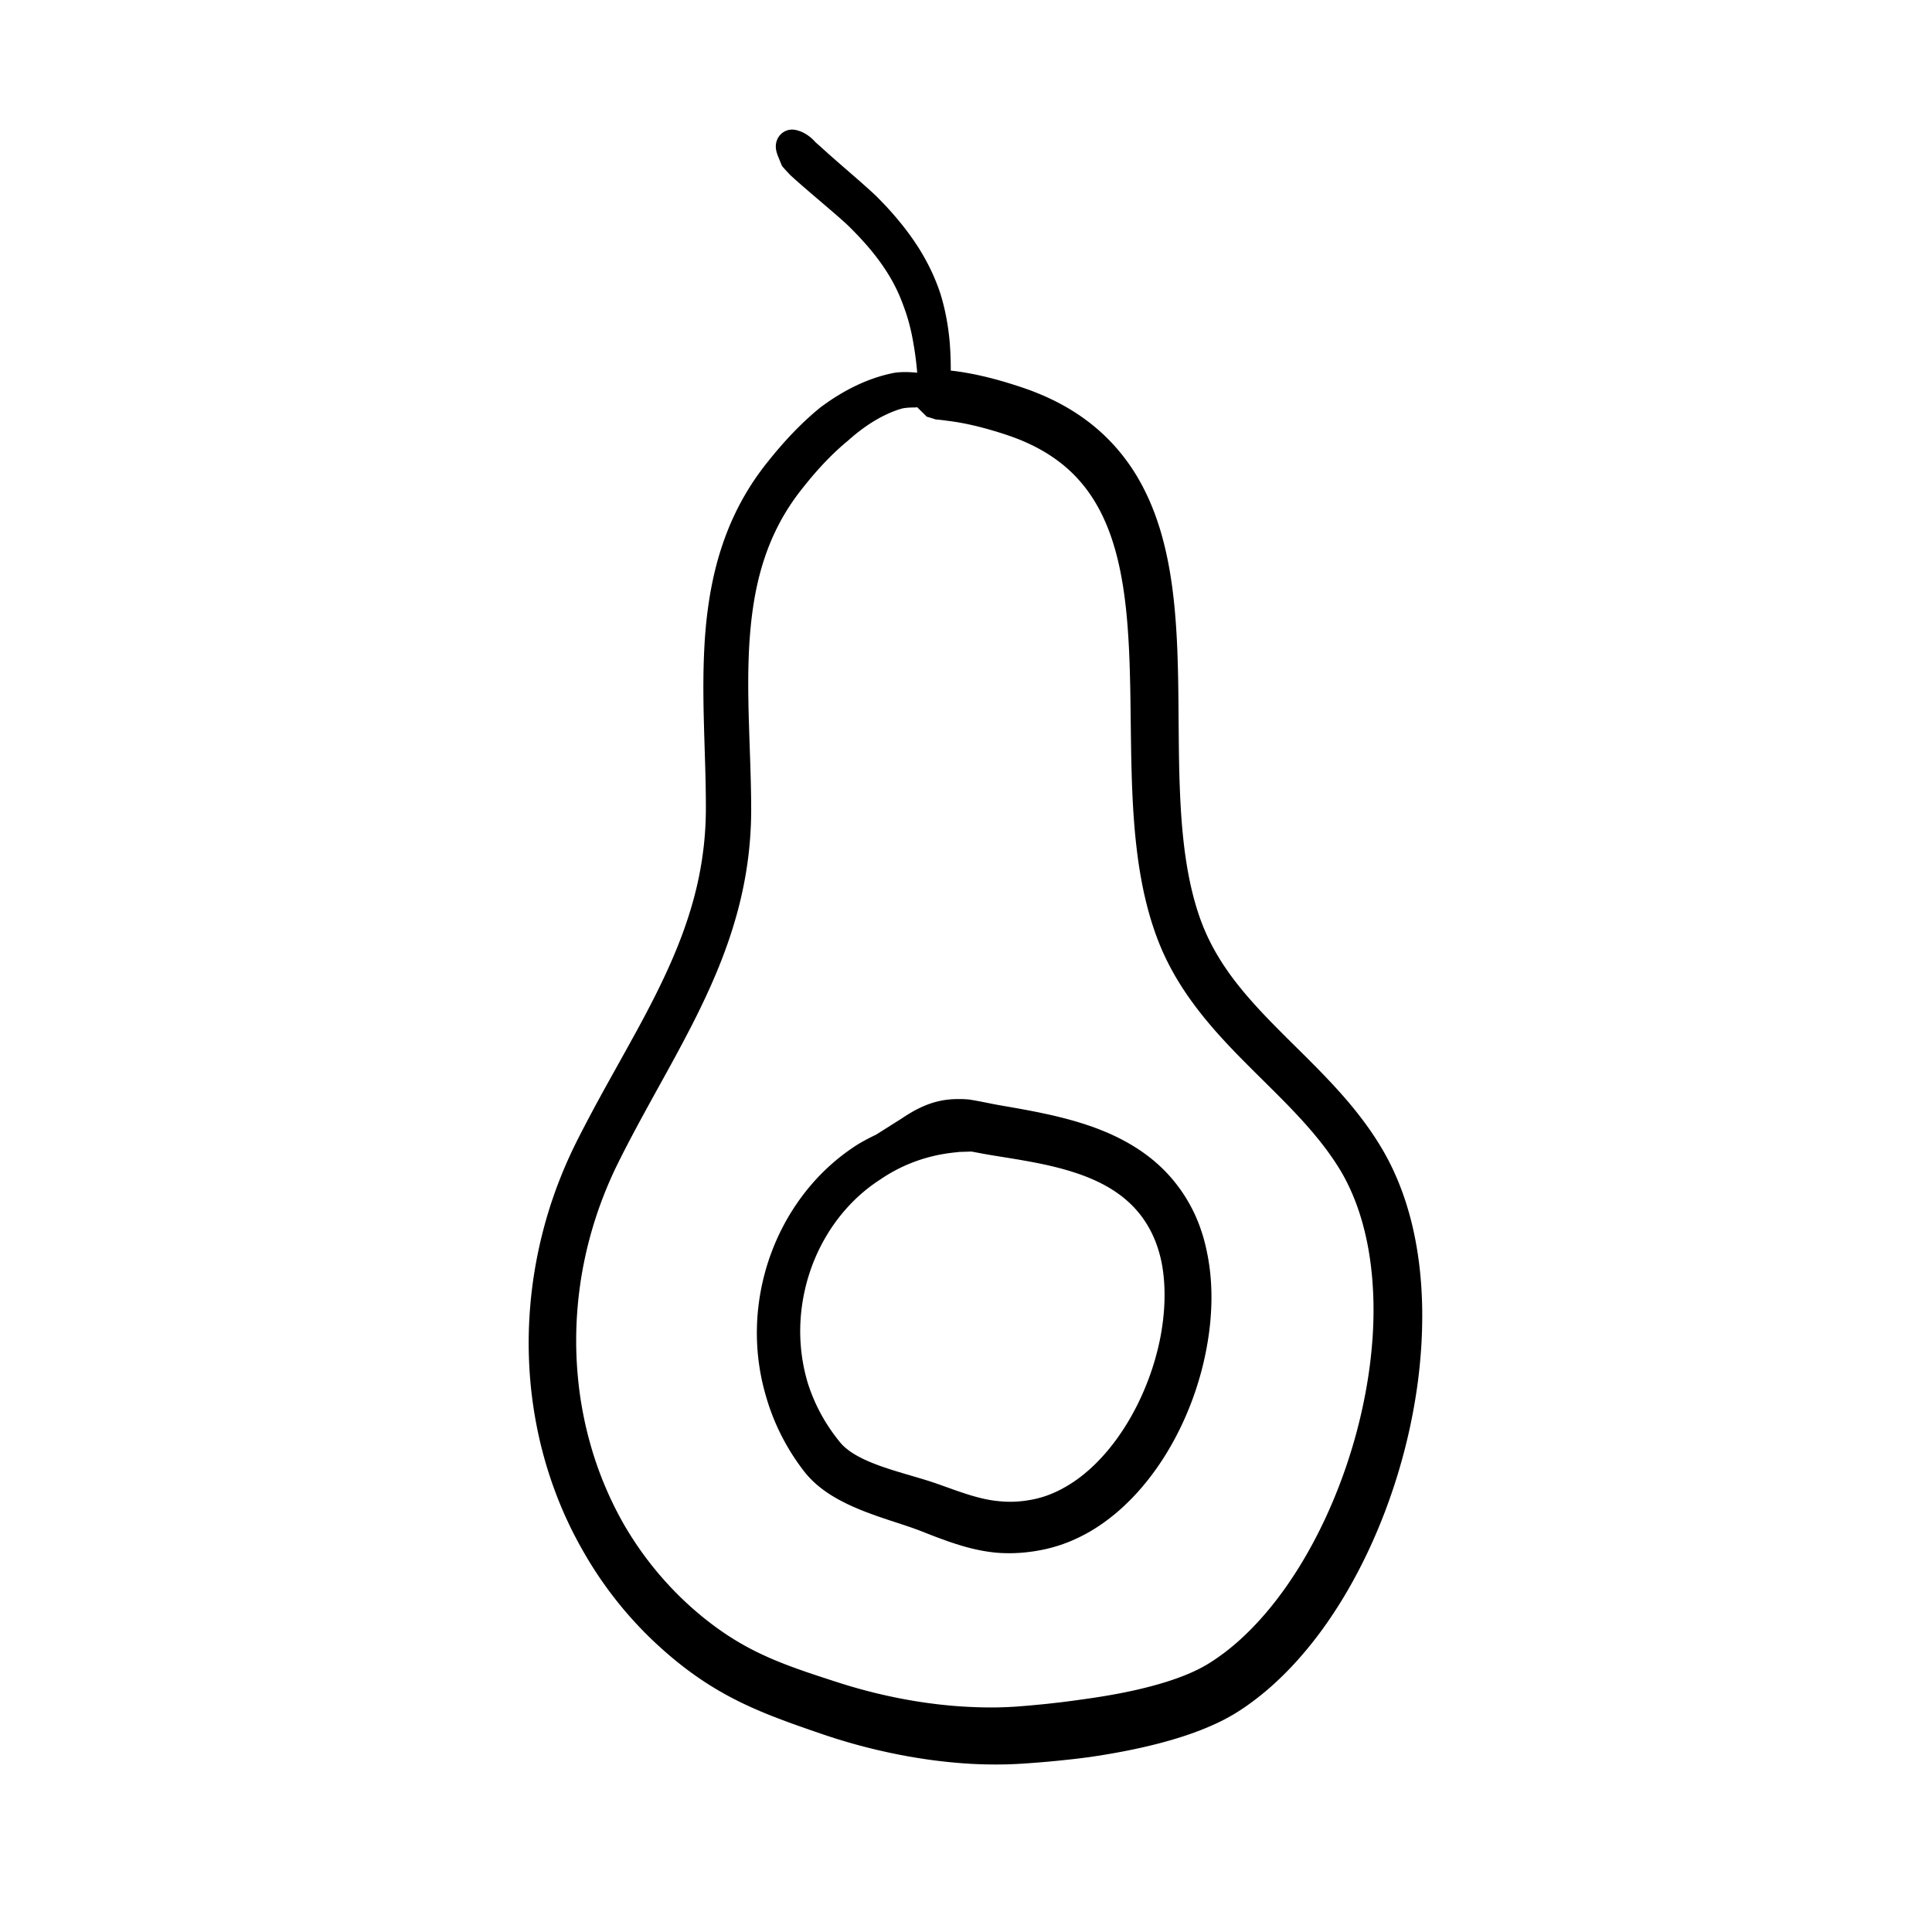
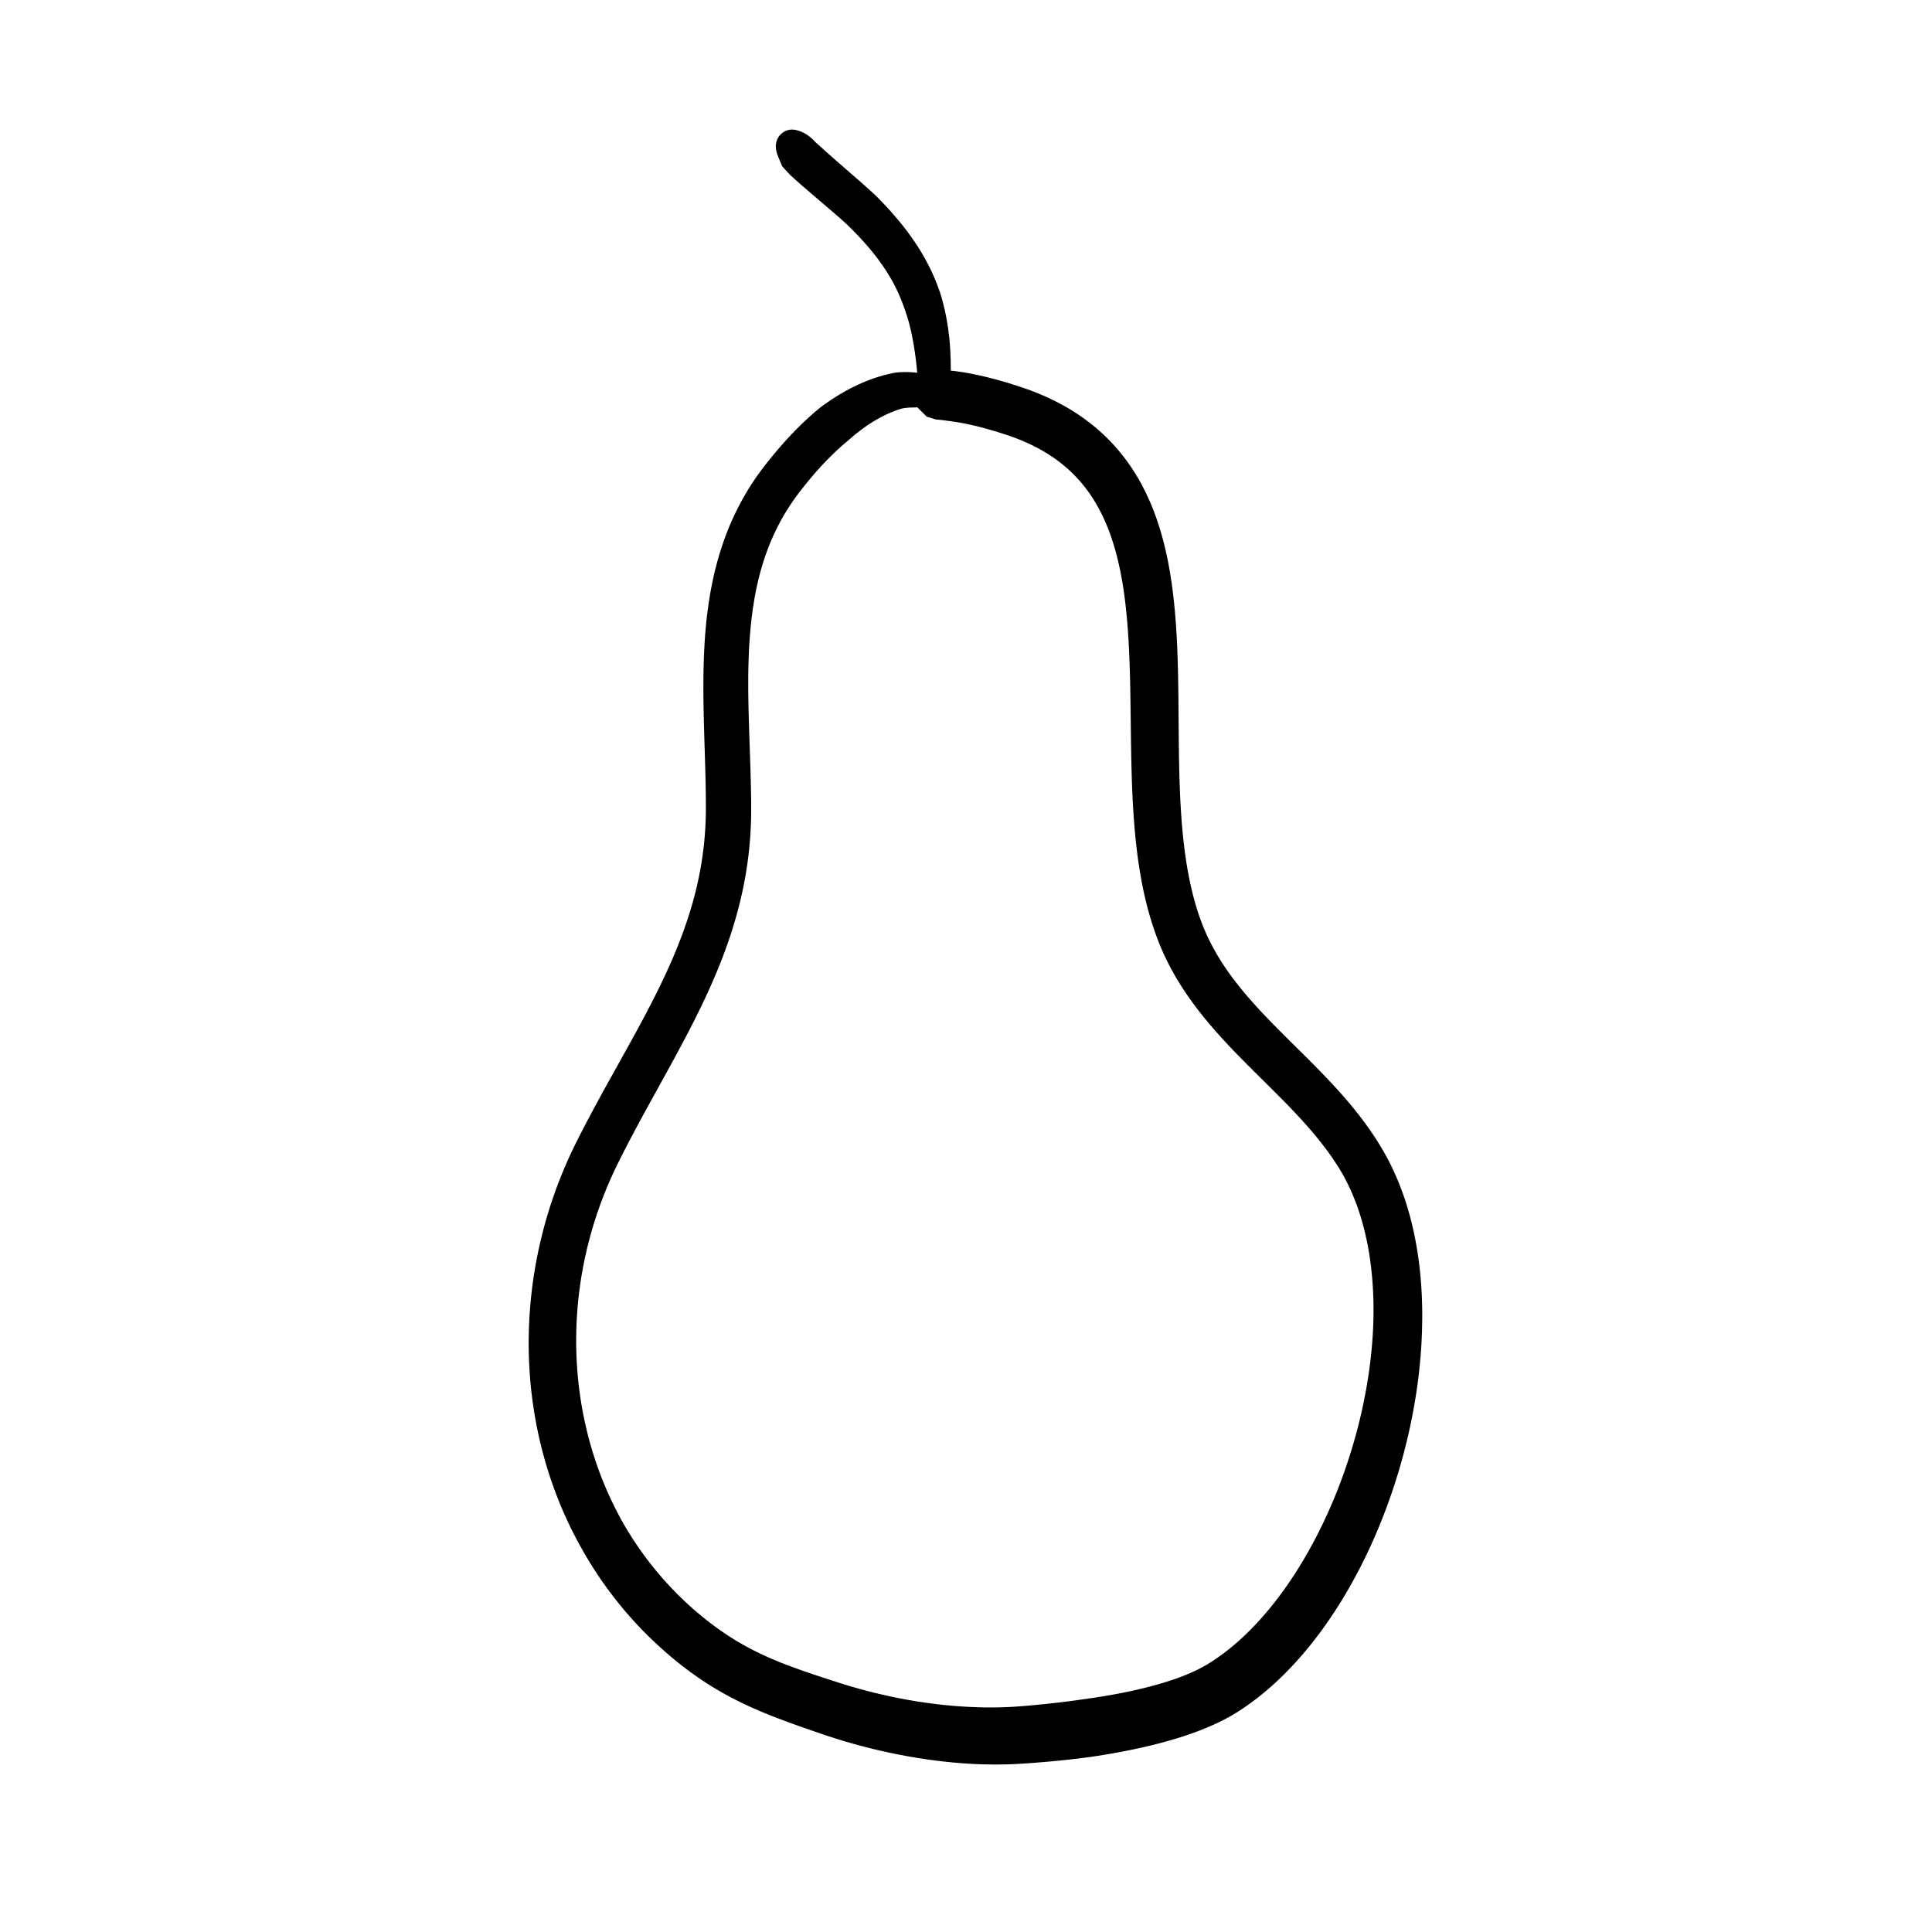
<svg xmlns="http://www.w3.org/2000/svg" fill="#000000" width="800px" height="800px" version="1.1" viewBox="144 144 512 512">
  <g fill-rule="evenodd">
-     <path d="m398.62 435.27-0.809-0.008-0.414 0.004-0.41 0.016-0.414 0.016-0.418 0.023-0.426 0.035-0.422 0.039-0.43 0.051-0.859 0.125-0.43 0.082-0.438 0.086-0.434 0.094-0.434 0.105-0.438 0.117-0.438 0.125-0.438 0.133-0.434 0.148-0.434 0.152-0.441 0.164-0.434 0.176-0.434 0.18-0.438 0.195-0.438 0.199-0.875 0.43-0.441 0.234-0.438 0.238-0.441 0.25-0.441 0.258-0.449 0.266-0.449 0.281-0.453 0.289-0.453 0.297-0.438 0.293-6.898 4.356-0.449 0.207-0.445 0.219-0.891 0.445-0.879 0.465-0.434 0.234-0.434 0.242-0.426 0.246-0.43 0.246-0.289 0.168-0.133 0.086-0.418 0.262-0.41 0.27-0.414 0.273-0.812 0.559-0.398 0.281-0.402 0.285-0.785 0.586-0.391 0.297-0.773 0.602-0.379 0.305-0.379 0.312-0.75 0.629-0.734 0.645-0.359 0.324-0.363 0.328-0.355 0.332-0.355 0.336-0.352 0.34-0.348 0.336-0.344 0.344-0.68 0.695-0.336 0.352-0.336 0.359-0.328 0.355-0.648 0.723-0.316 0.367-0.32 0.371-0.621 0.738-0.309 0.375-0.602 0.762-0.594 0.77-0.578 0.781-0.562 0.789-0.277 0.398-0.273 0.398-0.273 0.402-0.27 0.402-0.262 0.41-0.258 0.41-0.262 0.41-0.254 0.41-0.5 0.836-0.246 0.422-0.477 0.844-0.234 0.426-0.227 0.426-0.23 0.43-0.223 0.434-0.219 0.434-0.219 0.43-0.211 0.441-0.211 0.438-0.207 0.438-0.203 0.445-0.398 0.891-0.188 0.445-0.191 0.449-0.184 0.449-0.18 0.453-0.145 0.359-0.035 0.098-0.344 0.906-0.172 0.461-0.16 0.457-0.164 0.465-0.152 0.457-0.305 0.93-0.145 0.465-0.281 0.938-0.133 0.473-0.129 0.473-0.25 0.945-0.121 0.473-0.117 0.477-0.109 0.477-0.215 0.953-0.102 0.484-0.098 0.48-0.09 0.484-0.176 0.961-0.16 0.973-0.074 0.488-0.066 0.484-0.066 0.488-0.066 0.492-0.055 0.484-0.055 0.492-0.051 0.492-0.047 0.492-0.043 0.488-0.074 0.988-0.055 0.992-0.023 0.492-0.016 0.496-0.016 0.492-0.008 0.496-0.012 0.996 0.012 0.992 0.008 0.5 0.039 0.996 0.02 0.504 0.059 0.996 0.035 0.496 0.082 1 0.105 0.996 0.055 0.5 0.059 0.5 0.07 0.496 0.07 0.5 0.074 0.5 0.078 0.496 0.078 0.5 0.086 0.496 0.094 0.5 0.195 0.992 0.105 0.5 0.223 0.992 0.242 0.992 0.129 0.492 0.129 0.496 0.133 0.492 0.145 0.492 0.059 0.219 0.082 0.273 0.145 0.496 0.148 0.492 0.152 0.488 0.32 0.984 0.344 0.98 0.176 0.488 0.18 0.484 0.184 0.488 0.391 0.973 0.199 0.488 0.203 0.48 0.207 0.48 0.219 0.484 0.215 0.477 0.223 0.48 0.465 0.957 0.238 0.473 0.242 0.477 0.25 0.473 0.25 0.469 0.258 0.473 0.258 0.469 0.27 0.465 0.273 0.469 0.273 0.465 0.281 0.461 0.289 0.461 0.289 0.465 0.297 0.457 0.301 0.453 0.305 0.453 0.309 0.457 0.316 0.453 0.648 0.898 0.328 0.445 0.336 0.445 0.359 0.461 0.379 0.48 0.41 0.48 0.426 0.469 0.43 0.453 0.441 0.445 0.453 0.426 0.457 0.418 0.465 0.402 0.477 0.395 0.473 0.375 0.488 0.371 0.488 0.355 0.496 0.348 0.5 0.34 0.504 0.324 0.508 0.32 0.516 0.309 0.512 0.297 0.52 0.293 0.523 0.285 0.523 0.273 0.527 0.27 0.527 0.266 0.527 0.254 0.531 0.25 0.531 0.242 0.531 0.234 0.535 0.234 0.535 0.227 0.043 0.016 0.488 0.207 0.539 0.211 0.531 0.215 0.531 0.207 0.543 0.203 1.047 0.391 1.055 0.379 1.047 0.363 1.031 0.352 1.027 0.344 1.977 0.652 1.91 0.625 1.797 0.602 0.844 0.293 0.816 0.293 0.781 0.285 0.359 0.141 0.371 0.145 1.836 0.723 0.797 0.309 1.027 0.395 0.918 0.344 0.91 0.332 0.906 0.328 0.914 0.328 0.918 0.309 0.922 0.301 0.93 0.293 0.918 0.277 0.484 0.133 0.469 0.137 0.953 0.25 0.484 0.121 0.48 0.113 0.484 0.113 0.488 0.105 0.488 0.102 0.496 0.098 0.492 0.094 0.508 0.086 0.496 0.082 0.512 0.078 0.508 0.066 0.516 0.066 0.512 0.062 0.383 0.035 0.141 0.016 1.051 0.074 0.527 0.027 0.535 0.016 0.539 0.016 0.535 0.004h0.547l0.543-0.004 0.551-0.02 0.551-0.023 0.555-0.027 0.562-0.035 0.562-0.047 0.566-0.051 0.566-0.066 0.574-0.07 0.578-0.074 0.578-0.082 0.586-0.094 0.586-0.102 0.594-0.109 0.59-0.117 0.426-0.086 0.422-0.094 0.844-0.203 0.414-0.109 0.418-0.109 0.414-0.117 0.414-0.121 0.41-0.125 0.816-0.258 0.812-0.277 0.402-0.148 0.398-0.148 0.398-0.152 0.797-0.32 0.391-0.168 0.777-0.344 0.391-0.176 0.383-0.18 0.383-0.184 0.387-0.191 0.391-0.199 0.742-0.387 0.742-0.41 0.652-0.371 0.09-0.051 0.727-0.441 0.723-0.449 0.711-0.469 0.703-0.477 0.699-0.492 0.688-0.5 0.68-0.512 0.672-0.531 0.664-0.531 0.656-0.551 0.648-0.555 0.637-0.57 0.633-0.582 0.621-0.594 0.617-0.598 0.609-0.609 0.598-0.617 0.59-0.629 0.586-0.637 0.57-0.648 0.566-0.652 0.559-0.664 0.551-0.672 0.543-0.676 0.535-0.691 0.523-0.695 0.52-0.699 0.508-0.707 0.504-0.719 0.496-0.723 0.484-0.727 0.477-0.738 0.469-0.746 0.461-0.746 0.449-0.754 0.445-0.766 0.438-0.766 0.426-0.773 0.422-0.773 0.406-0.785 0.402-0.785 0.395-0.793 0.387-0.797 0.375-0.801 0.371-0.809 0.359-0.809 0.352-0.816 0.344-0.816 0.332-0.82 0.324-0.824 0.32-0.828 0.305-0.832 0.301-0.832 0.289-0.84 0.281-0.84 0.273-0.84 0.262-0.844 0.254-0.848 0.246-0.852 0.238-0.852 0.227-0.852 0.215-0.852 0.211-0.855 0.383-1.711 0.18-0.859 0.172-0.863 0.16-0.855 0.148-0.863 0.145-0.855 0.133-0.863 0.125-0.859 0.117-0.859 0.102-0.863 0.098-0.855 0.082-0.855 0.07-0.859 0.062-0.855 0.051-0.859 0.043-0.852 0.031-0.855 0.023-0.852 0.012-0.852-0.016-1.695-0.023-0.844-0.035-0.84-0.047-0.844-0.055-0.832-0.07-0.836-0.078-0.828-0.094-0.828-0.105-0.824-0.117-0.82-0.129-0.82-0.137-0.812-0.152-0.812-0.062-0.27-0.102-0.535-0.172-0.801-0.184-0.801-0.195-0.793-0.211-0.793-0.223-0.785-0.238-0.777-0.254-0.773-0.262-0.77-0.277-0.766-0.293-0.754-0.309-0.75-0.32-0.746-0.328-0.723-0.18-0.379-0.18-0.367-0.246-0.492-0.254-0.484-0.262-0.488-0.262-0.477-0.27-0.473-0.273-0.465-0.277-0.461-0.281-0.457-0.289-0.449-0.289-0.445-0.602-0.871-0.305-0.426-0.312-0.422-0.176-0.23-0.137-0.18-0.316-0.414-0.324-0.406-0.324-0.398-0.332-0.395-0.332-0.391-0.34-0.383-0.34-0.375-0.344-0.371-0.352-0.371-0.352-0.363-0.355-0.352-0.363-0.352-0.359-0.348-0.363-0.34-0.371-0.332-0.371-0.328-0.375-0.324-0.379-0.32-0.379-0.316-0.383-0.305-0.391-0.305-0.387-0.297-0.391-0.293-0.395-0.293-0.395-0.281-0.398-0.277-0.398-0.273-0.402-0.27-0.406-0.266-0.816-0.516-0.41-0.254-0.414-0.242-0.41-0.242-0.832-0.473-0.422-0.227-0.418-0.227-0.418-0.219-0.426-0.219-0.426-0.211-0.422-0.211-0.441-0.211-0.844-0.395-0.863-0.387-0.863-0.363-0.867-0.359-0.656-0.258-0.211-0.082-0.875-0.332-0.875-0.32-0.879-0.305-0.879-0.297-0.879-0.281-0.879-0.273-0.879-0.266-0.883-0.25-0.879-0.246-0.887-0.234-0.879-0.227-0.879-0.219-0.875-0.215-0.871-0.203-0.875-0.199-1.742-0.375-0.863-0.18-0.859-0.176-0.867-0.172-1.691-0.324-1.684-0.312-0.492-0.086-1.176-0.211-3.231-0.559-0.855-0.152-1.594-0.301-0.773-0.156-2.25-0.449-0.738-0.137-0.742-0.137-0.742-0.129-0.758-0.121-0.234-0.031-0.512-0.043-0.41-0.027-0.785-0.035zm-0.75 14.059 0.148-0.047 3.434-0.109 0.699 0.129 2.332 0.438 0.863 0.156 1.84 0.312 4.379 0.707 0.473 0.078 1.621 0.266 2.414 0.422 0.805 0.148 0.801 0.152 0.793 0.152 0.797 0.156 1.582 0.336 0.789 0.172 0.777 0.18 0.777 0.184 0.77 0.191 0.77 0.195 0.758 0.203 0.758 0.215 0.75 0.211 0.742 0.227 0.738 0.234 0.727 0.234 0.723 0.246 0.719 0.254 0.168 0.066 0.539 0.199 0.699 0.273 0.688 0.277 0.68 0.293 0.688 0.301 0.316 0.148 0.336 0.152 0.32 0.156 0.332 0.16 0.32 0.16 0.641 0.332 0.312 0.168 0.316 0.172 0.621 0.352 0.305 0.176 0.602 0.367 0.297 0.191 0.293 0.184 0.297 0.195 0.289 0.195 0.57 0.398 0.285 0.203 0.277 0.203 0.277 0.211 0.273 0.211 0.273 0.219 0.266 0.219 0.266 0.215 0.527 0.457 0.258 0.23 0.254 0.23 0.5 0.477 0.25 0.246 0.246 0.246 0.242 0.25 0.477 0.516 0.461 0.527 0.23 0.27 0.227 0.273 0.223 0.277 0.094 0.125 0.125 0.156 0.215 0.289 0.215 0.293 0.211 0.297 0.211 0.301 0.203 0.301 0.203 0.309 0.398 0.633 0.191 0.324 0.191 0.328 0.191 0.332 0.184 0.34 0.367 0.695 0.234 0.48 0.246 0.52 0.23 0.52 0.223 0.523 0.211 0.531 0.203 0.543 0.195 0.547 0.191 0.562 0.176 0.562 0.172 0.578 0.16 0.578 0.152 0.59 0.145 0.598 0.137 0.602 0.086 0.402 0.035 0.207 0.113 0.621 0.102 0.625 0.09 0.633 0.086 0.637 0.074 0.641 0.062 0.652 0.055 0.656 0.051 0.656 0.039 0.668 0.027 0.668 0.023 0.676 0.008 0.676 0.004 0.688-0.008 0.684-0.012 0.691-0.023 0.695-0.035 0.695-0.039 0.699-0.051 0.703-0.062 0.711-0.07 0.707-0.07 0.711-0.09 0.715-0.094 0.711-0.105 0.719-0.109 0.719-0.121 0.719-0.125 0.719-0.141 0.723-0.148 0.719-0.156 0.723-0.16 0.723-0.176 0.719-0.184 0.723-0.188 0.715-0.195 0.719-0.203 0.719-0.211 0.719-0.223 0.719-0.227 0.715-0.238 0.707-0.242 0.715-0.25 0.703-0.262 0.711-0.266 0.699-0.273 0.699-0.285 0.699-0.285 0.691-0.297 0.691-0.301 0.684-0.309 0.68-0.316 0.684-0.324 0.672-0.328 0.672-0.336 0.66-0.344 0.66-0.352 0.656-0.355 0.648-0.359 0.645-0.367 0.637-0.375 0.633-0.324 0.535-0.059 0.09-0.383 0.621-0.395 0.613-0.398 0.605-0.402 0.598-0.406 0.594-0.418 0.59-0.414 0.574-0.426 0.57-0.434 0.566-0.434 0.551-0.438 0.547-0.445 0.535-0.453 0.531-0.453 0.523-0.461 0.508-0.461 0.504-0.469 0.492-0.469 0.484-0.473 0.477-0.48 0.461-0.484 0.457-0.484 0.445-0.488 0.434-0.496 0.422-0.496 0.418-0.5 0.402-0.504 0.391-0.504 0.383-0.508 0.371-0.512 0.355-0.512 0.348-0.52 0.34-0.516 0.324-0.523 0.316-0.523 0.305-0.059 0.031-0.465 0.262-0.523 0.281-0.543 0.277-0.25 0.125-0.266 0.129-0.262 0.125-0.27 0.121-0.266 0.121-0.266 0.117-0.539 0.223-0.535 0.211-0.27 0.102-0.266 0.098-0.273 0.094-0.27 0.094-0.273 0.09-0.27 0.086-0.273 0.082-0.543 0.156-0.273 0.074-0.547 0.141-0.277 0.066-0.273 0.059-0.277 0.059-0.273 0.059-0.438 0.082-0.426 0.074-0.422 0.07-0.418 0.062-0.406 0.059-0.406 0.051-0.398 0.039-0.395 0.043-0.387 0.031-0.383 0.031-0.387 0.02-0.375 0.02-0.738 0.02h-0.73l-0.719-0.02-0.711-0.035-0.797-0.066-0.605-0.055-0.352-0.039-0.348-0.039-0.352-0.043-0.348-0.051-0.703-0.109-0.352-0.066-0.355-0.066-0.352-0.07-0.363-0.074-0.355-0.078-0.359-0.082-0.363-0.09-0.363-0.086-0.371-0.098-0.355-0.094-0.762-0.211-0.766-0.223-0.773-0.238-0.789-0.25-0.801-0.27-0.824-0.277-0.836-0.285-0.852-0.301-1-0.363-0.777-0.273-1.863-0.668-0.926-0.324-0.926-0.309-0.949-0.309-0.957-0.293-1.938-0.586-1.945-0.57-1.957-0.578-1.934-0.586-0.957-0.301-0.949-0.305-0.941-0.32-0.453-0.156-0.461-0.16-0.453-0.16-0.449-0.168-0.441-0.164-0.441-0.172-0.434-0.172-0.426-0.172-0.422-0.176-0.41-0.18-0.41-0.184-0.402-0.18-0.391-0.184-0.387-0.191-0.375-0.191-0.367-0.188-0.363-0.195-0.344-0.195-0.344-0.199-0.332-0.199-0.32-0.199-0.316-0.203-0.301-0.203-0.289-0.211-0.285-0.207-0.266-0.211-0.258-0.207-0.25-0.207-0.238-0.215-0.23-0.211-0.219-0.215-0.203-0.215-0.199-0.211-0.207-0.242-0.266-0.32-0.555-0.695-0.535-0.703-0.266-0.352-0.258-0.352-0.254-0.352-0.5-0.719-0.242-0.359-0.238-0.359-0.238-0.363-0.23-0.359-0.23-0.367-0.223-0.359-0.223-0.371-0.211-0.367-0.215-0.371-0.211-0.367-0.203-0.371-0.203-0.375-0.195-0.371-0.195-0.375-0.379-0.75-0.18-0.379-0.18-0.375-0.176-0.379-0.172-0.383-0.168-0.383-0.16-0.379-0.164-0.387-0.156-0.383-0.305-0.77-0.145-0.391-0.145-0.383-0.137-0.391-0.27-0.777-0.125-0.395-0.07-0.219-0.055-0.172-0.117-0.395-0.109-0.391-0.211-0.789-0.102-0.398-0.098-0.395-0.098-0.398-0.09-0.398-0.086-0.395-0.168-0.797-0.074-0.398-0.074-0.402-0.137-0.797-0.062-0.398-0.059-0.402-0.055-0.398-0.055-0.406-0.047-0.398-0.047-0.402-0.043-0.402-0.039-0.398-0.098-1.211-0.023-0.398-0.023-0.402-0.02-0.402-0.027-0.801-0.008-0.402-0.008-0.406v-0.801l0.008-0.402 0.016-0.801 0.016-0.398 0.02-0.402 0.043-0.805 0.094-1.195 0.039-0.398 0.082-0.797 0.047-0.398 0.051-0.395 0.055-0.398 0.055-0.395 0.062-0.398 0.129-0.785 0.07-0.395 0.066-0.391 0.078-0.395 0.082-0.387 0.078-0.395 0.176-0.777 0.086-0.387 0.094-0.387 0.098-0.387 0.203-0.773 0.105-0.379 0.109-0.387 0.113-0.379 0.117-0.383 0.117-0.375 0.121-0.383 0.125-0.379 0.125-0.375 0.129-0.375 0.137-0.375 0.133-0.371 0.141-0.371 0.031-0.078 0.109-0.293 0.145-0.371 0.148-0.367 0.305-0.73 0.156-0.367 0.16-0.359 0.16-0.363 0.164-0.355 0.168-0.363 0.172-0.355 0.172-0.352 0.176-0.352 0.359-0.707 0.371-0.695 0.191-0.348 0.387-0.684 0.398-0.676 0.203-0.34 0.203-0.332 0.211-0.336 0.211-0.332 0.215-0.328 0.215-0.324 0.219-0.332 0.223-0.316 0.227-0.324 0.227-0.32 0.227-0.316 0.234-0.32 0.23-0.309 0.242-0.312 0.234-0.309 0.246-0.309 0.242-0.305 0.25-0.305 0.25-0.301 0.25-0.297 0.254-0.297 0.777-0.875 0.531-0.57 0.27-0.285 0.543-0.555 0.277-0.277 0.562-0.543 0.281-0.27 0.289-0.262 0.285-0.262 0.582-0.52 0.293-0.254 0.301-0.25 0.293-0.25 0.301-0.25 0.613-0.48 0.309-0.242 0.312-0.238 0.309-0.23 0.32-0.23 0.312-0.227 0.32-0.223 0.324-0.223 0.316-0.223 0.66-0.426 0.105-0.07 0.219-0.148 0.328-0.219 0.656-0.426 0.332-0.207 0.676-0.41 0.68-0.398 0.348-0.195 0.695-0.379 0.352-0.18 0.355-0.188 0.711-0.352 0.363-0.172 0.363-0.168 0.367-0.168 0.363-0.164 0.742-0.312 0.375-0.152 0.758-0.297 0.379-0.145 0.383-0.141 0.387-0.133 0.387-0.137 0.391-0.129 0.785-0.25 0.398-0.113 0.402-0.117 0.398-0.113 0.406-0.109 0.402-0.102 0.414-0.102 0.41-0.098 0.41-0.094 0.836-0.176 0.414-0.082 0.426-0.074 0.422-0.074 0.43-0.074 0.426-0.066 0.43-0.066 0.871-0.109 0.438-0.051 0.441-0.047z" />
    <path d="m354.05 178.34s3.121-0.016 6.113 3.402l1.246 1.09 0.688 0.629 1.496 1.348 2.477 2.18 5.129 4.461 0.816 0.715 0.785 0.695 0.754 0.672 0.723 0.648 0.68 0.621 0.641 0.586 0.59 0.566 0.531 0.527 0.746 0.762 0.719 0.746 0.227 0.242 0.477 0.504 0.68 0.746 0.672 0.746 0.652 0.742 0.637 0.742 0.621 0.738 0.605 0.742 0.598 0.742 0.574 0.742 0.562 0.738 0.551 0.746 0.531 0.742 0.52 0.746 0.504 0.746 0.496 0.746 0.477 0.746 0.461 0.75 0.449 0.758 0.434 0.754 0.422 0.758 0.406 0.758 0.395 0.766 0.379 0.762 0.367 0.77 0.355 0.77 0.336 0.773 0.328 0.781 0.316 0.777 0.301 0.789 0.285 0.785 0.277 0.789 0.094 0.281 0.164 0.52 0.234 0.801 0.223 0.809 0.211 0.809 0.199 0.816 0.191 0.816 0.176 0.824 0.168 0.824 0.152 0.832 0.141 0.832 0.137 0.84 0.125 0.844 0.109 0.848 0.105 0.852 0.094 0.863 0.027 0.289 0.051 0.57 0.066 0.879 0.055 0.875 0.051 0.879 0.035 0.891 0.035 0.898 0.023 0.902 0.012 0.91 0.008 0.918v0.379l0.406 0.039 0.25 0.027 0.578 0.066 0.82 0.117 0.824 0.121 0.812 0.133 0.809 0.141 0.812 0.152 0.801 0.152 0.797 0.168 0.793 0.172 0.789 0.18 0.785 0.18 0.781 0.195 0.773 0.195 1.531 0.406 0.758 0.215 0.75 0.215 0.746 0.219 0.738 0.223 0.73 0.227 0.727 0.23 0.723 0.23 0.707 0.23 0.719 0.238 0.711 0.246 1.422 0.508 0.699 0.266 0.688 0.273 0.684 0.273 0.68 0.281 0.668 0.289 0.664 0.289 0.656 0.297 0.645 0.309 0.645 0.305 0.633 0.312 0.625 0.328 0.621 0.324 0.609 0.332 0.605 0.332 0.598 0.344 0.594 0.348 0.582 0.355 0.578 0.359 0.57 0.367 0.562 0.363 0.555 0.375 0.547 0.383 0.543 0.383 0.531 0.395 0.527 0.395 0.523 0.398 0.512 0.406 0.504 0.406 0.5 0.418 0.492 0.422 0.484 0.422 0.477 0.434 0.473 0.434 0.461 0.438 0.457 0.441 0.449 0.453 0.441 0.449 0.438 0.457 0.426 0.457 0.426 0.465 0.824 0.945 0.402 0.477 0.395 0.477 0.387 0.488 0.379 0.484 0.375 0.5 0.371 0.492 0.363 0.496 0.355 0.508 0.348 0.504 0.34 0.508 0.34 0.516 0.328 0.516 0.324 0.52 0.316 0.523 0.312 0.523 0.305 0.527 0.594 1.066 0.285 0.535 0.277 0.539 0.277 0.543 0.27 0.547 0.262 0.547 0.262 0.551 0.5 1.102 0.238 0.562 0.238 0.555 0.23 0.562 0.445 1.129 0.215 0.57 0.414 1.141 0.203 0.574 0.191 0.574 0.191 0.578 0.371 1.16 0.176 0.582 0.172 0.586 0.332 1.176 0.156 0.59 0.156 0.594 0.297 1.184 0.145 0.598 0.273 1.195 0.258 1.207 0.125 0.602 0.121 0.602 0.117 0.617 0.219 1.211 0.211 1.219 0.191 1.227 0.188 1.23 0.172 1.234 0.156 1.242 0.148 1.242 0.137 1.246 0.129 1.254 0.117 1.254 0.105 1.258 0.102 1.262 0.094 1.266 0.156 2.539 0.07 1.27 0.117 2.555 0.09 2.555 0.074 2.57 0.059 2.57 0.039 2.566 0.031 2.578 0.023 2.57 0.027 3.699 0.039 3.996 0.027 2.555 0.031 2.543 0.047 2.539 0.027 1.258 0.035 1.254 0.035 1.258 0.043 1.25 0.047 1.242 0.051 1.242 0.055 1.238 0.062 1.23 0.07 1.223 0.074 1.223 0.082 1.215 0.09 1.207 0.098 1.203 0.105 1.195 0.117 1.188 0.121 1.18 0.133 1.18 0.137 1.164 0.152 1.16 0.164 1.148 0.172 1.145 0.18 1.137 0.188 1.121 0.211 1.125 0.102 0.547 0.223 1.105 0.23 1.094 0.121 0.539 0.125 0.539 0.258 1.074 0.133 0.527 0.137 0.535 0.137 0.527 0.145 0.523 0.297 1.039 0.152 0.52 0.156 0.512 0.164 0.512 0.16 0.504 0.168 0.512 0.168 0.5 0.176 0.5 0.176 0.496 0.184 0.492 0.203 0.531 0.203 0.527 0.211 0.523 0.219 0.52 0.223 0.52 0.227 0.516 0.227 0.508 0.234 0.504 0.242 0.5 0.25 0.504 0.25 0.492 0.254 0.496 0.258 0.492 0.266 0.488 0.266 0.484 0.273 0.484 0.277 0.48 0.57 0.953 0.289 0.473 0.293 0.469 0.602 0.938 0.309 0.461 0.312 0.461 0.316 0.461 0.316 0.457 0.324 0.457 0.324 0.453 0.332 0.453 0.336 0.453 0.211 0.281 0.125 0.164 0.344 0.449 0.348 0.445 0.352 0.438 0.352 0.445 0.355 0.441 0.352 0.43 0.734 0.887 0.746 0.867 0.75 0.863 0.766 0.863 0.773 0.863 0.785 0.855 0.797 0.852 0.805 0.848 0.816 0.855 0.824 0.848 0.828 0.848 0.836 0.848 2.543 2.551 1.723 1.703 1.734 1.715 1.738 1.727 0.871 0.879 0.875 0.875 0.871 0.883 0.867 0.891 0.871 0.895 0.863 0.91 0.867 0.91 0.855 0.918 0.855 0.934 0.848 0.938 0.848 0.953 0.832 0.961 0.832 0.973 0.812 0.98 0.414 0.504 0.402 0.5 0.805 1.012 0.395 0.512 0.395 0.516 0.391 0.516 0.777 1.047 0.758 1.066 0.379 0.535 0.742 1.086 0.727 1.102 0.711 1.121 0.352 0.566 0.344 0.574 0.309 0.52 0.312 0.523 0.301 0.527 0.293 0.535 0.293 0.531 0.293 0.539 0.281 0.535 0.277 0.543 0.273 0.547 0.266 0.547 0.266 0.551 0.258 0.559 0.25 0.555 0.25 0.559 0.246 0.562 0.242 0.566 0.234 0.566 0.23 0.57 0.445 1.152 0.219 0.578 0.211 0.578 0.207 0.586 0.203 0.582 0.391 1.176 0.191 0.594 0.184 0.598 0.18 0.594 0.176 0.602 0.172 0.598 0.172 0.609 0.16 0.602 0.16 0.605 0.156 0.613 0.297 1.223 0.277 1.234 0.133 0.621 0.129 0.621 0.125 0.621 0.121 0.625 0.227 1.25 0.109 0.629 0.203 1.266 0.098 0.637 0.266 1.906 0.078 0.641 0.148 1.289 0.07 0.645 0.062 0.645 0.062 0.648 0.055 0.645 0.055 0.652 0.094 1.301 0.039 0.652 0.039 0.656 0.062 1.309 0.031 0.66 0.016 0.656 0.023 0.66 0.016 0.656 0.02 1.336 0.004 1.316-0.012 1.328-0.008 0.504-0.016 0.832-0.031 1.336-0.051 1.336-0.059 1.34-0.078 1.34-0.094 1.348-0.102 1.344-0.121 1.348-0.129 1.352-0.145 1.348-0.156 1.348-0.172 1.352-0.184 1.352-0.199 1.352-0.211 1.348-0.227 1.352-0.234 1.352-0.246 1.348-0.262 1.348-0.273 1.344-0.281 1.348-0.301 1.34-0.312 1.344-0.324 1.336-0.332 1.34-0.348 1.328-0.355 1.332-0.371 1.324-0.379 1.324-0.391 1.32-0.82 2.625-0.43 1.305-0.438 1.301-0.453 1.301-0.457 1.289-0.473 1.289-0.48 1.281-0.496 1.273-0.504 1.27-0.516 1.262-0.523 1.254-0.539 1.25-0.309 0.707-0.234 0.535-0.562 1.234-0.566 1.227-0.578 1.219-0.59 1.215-0.598 1.203-0.609 1.191-0.621 1.188-0.629 1.176-0.637 1.168-0.648 1.16-0.66 1.148-0.668 1.141-0.68 1.129-0.691 1.117-0.695 1.109-0.711 1.098-0.715 1.082-0.727 1.078-0.734 1.059-0.742 1.043-0.383 0.527-0.379 0.52-0.379 0.516-0.387 0.508-0.387 0.512-0.391 0.504-0.387 0.5-0.395 0.5-0.398 0.496-0.797 0.984-0.406 0.48-0.402 0.48-0.406 0.484-0.824 0.945-0.41 0.469-0.422 0.461-0.418 0.465-0.418 0.453-0.852 0.906-0.863 0.887-0.867 0.871-0.438 0.434-0.883 0.848-0.449 0.422-0.441 0.41-0.453 0.414-0.449 0.402-0.453 0.402-0.461 0.398-0.457 0.395-0.461 0.391-0.469 0.383-0.461 0.379-0.473 0.375-0.469 0.375-0.477 0.367-0.953 0.723-0.48 0.352-0.48 0.348-0.488 0.348-0.484 0.34-0.984 0.664-0.438 0.285-0.059 0.039-0.5 0.32-0.375 0.234-0.383 0.238-0.391 0.23-0.387 0.227-0.391 0.223-0.41 0.23-0.781 0.422-0.805 0.422-0.82 0.41-0.828 0.398-0.836 0.383-0.848 0.375-0.855 0.367-0.867 0.355-0.867 0.348-0.879 0.332-0.891 0.332-0.891 0.32-0.902 0.309-0.906 0.305-0.918 0.293-0.922 0.289-0.926 0.277-0.93 0.273-1.867 0.523-0.945 0.25-0.945 0.242-0.949 0.234-0.949 0.23-0.957 0.223-0.953 0.219-1.918 0.418-0.957 0.199-1.918 0.379-0.957 0.18-0.957 0.176-0.961 0.172-1.902 0.324-1.895 0.309-0.941 0.141-0.938 0.141-0.094 0.016-0.84 0.113-0.93 0.121-0.93 0.117-1.824 0.219-1.805 0.195-1.766 0.188-1.742 0.172-1.695 0.156-1.664 0.141-1.609 0.129-1.562 0.117-1.52 0.102-0.84 0.051-0.848 0.047-0.852 0.039-0.848 0.035-0.848 0.027-0.859 0.016-0.848 0.016-0.859 0.004h-0.855l-0.855-0.004-1.711-0.027-1.715-0.055-0.859-0.039-0.664-0.031-0.195-0.008-0.855-0.051-0.859-0.059-0.863-0.059-0.855-0.07-0.859-0.074-0.855-0.078-0.855-0.082-0.863-0.09-1.711-0.195-0.855-0.105-0.855-0.113-0.852-0.113-0.855-0.121-1.703-0.262-0.852-0.133-2.543-0.434-1.688-0.316-0.844-0.168-0.836-0.172-0.844-0.172-0.836-0.176-1.668-0.371-0.832-0.191-0.828-0.195-0.828-0.199-0.824-0.203-0.824-0.211-1.637-0.426-1.625-0.445-0.809-0.23-0.805-0.23-0.805-0.238-1.602-0.48-0.789-0.246-1.582-0.512-0.785-0.254-0.781-0.266-0.77-0.258-2.606-0.902-0.734-0.254-0.547-0.191-1.27-0.445-1.254-0.445-1.242-0.445-1.234-0.449-1.223-0.457-1.219-0.461-1.211-0.465-1.203-0.48-1.199-0.484-1.191-0.5-1.184-0.512-0.598-0.266-0.594-0.262-0.586-0.27-0.594-0.273-0.59-0.277-0.59-0.281-0.59-0.289-0.586-0.293-0.586-0.297-0.59-0.301-0.582-0.305-0.586-0.309-0.59-0.32-0.582-0.324-1.172-0.664-0.586-0.34-0.582-0.348-1.176-0.711-0.582-0.367-0.59-0.375-0.582-0.379-0.59-0.391-0.586-0.395-0.586-0.402-0.59-0.406-0.586-0.418-0.59-0.426-0.59-0.434-0.59-0.438-0.59-0.449-0.594-0.461-0.59-0.461-0.594-0.473-0.602-0.488-0.934-0.773-0.93-0.789-0.922-0.797-0.906-0.805-0.629-0.574-0.27-0.238-0.883-0.824-0.875-0.828-0.859-0.84-0.852-0.848-0.844-0.852-0.824-0.867-0.816-0.871-0.805-0.883-0.793-0.883-0.781-0.895-0.773-0.902-0.758-0.914-0.746-0.918-0.734-0.926-0.723-0.934-0.711-0.938-0.699-0.945-0.688-0.957-0.684-0.957-0.66-0.965-0.656-0.977-0.641-0.98-0.629-0.984-0.617-0.992-0.609-0.996-0.594-1.008-0.586-1.008-0.574-1.016-0.562-1.02-0.555-1.023-0.543-1.031-0.531-1.035-0.52-1.039-0.504-1.047-0.492-1.051-0.488-1.059-0.473-1.059-0.457-1.062-0.449-1.07-0.434-1.074-0.426-1.082-0.41-1.082-0.402-1.09-0.391-1.094-0.379-1.094-0.367-1.102-0.355-1.105-0.34-1.105-0.336-1.113-0.316-1.113-0.309-1.117-0.293-1.121-0.289-1.125-0.273-1.129-0.258-1.133-0.25-1.129-0.242-1.137-0.219-1.141-0.219-1.145-0.199-1.145-0.195-1.145-0.176-1.148-0.164-1.148-0.16-1.152-0.141-1.16-0.137-1.152-0.121-1.16-0.105-1.164-0.098-1.156-0.082-1.168-0.074-1.164-0.059-1.168-0.051-1.168-0.039-1.168-0.027-1.168-0.016-1.172-0.004-1.168 0.012-1.172 0.023-1.172 0.031-1.172 0.047-1.172 0.055-1.176 0.07-1.176 0.078-1.172 0.094-1.172 0.102-1.176 0.113-1.172 0.129-1.172 0.141-1.172 0.148-1.176 0.164-1.172 0.172-1.168 0.191-1.172 0.195-1.168 0.113-0.645 0.098-0.523 0.223-1.168 0.23-1.168 0.246-1.16 0.254-1.164 0.27-1.164 0.281-1.156 0.293-1.16 0.305-1.156 0.312-1.156 0.328-1.148 0.344-1.152 0.352-1.145 0.359-1.152 0.379-1.141 0.391-1.141 0.398-1.137 0.41-1.141 0.426-1.129 0.438-1.133 0.449-1.125 0.457-1.121 0.473-1.121 0.48-1.117 0.5-1.117 0.504-1.105 0.523-1.109 0.531-1.102 0.539-1.094 0.742-1.473 0.75-1.457 0.75-1.445 0.75-1.438 1.512-2.844 0.762-1.41 1.52-2.789 0.762-1.387 1.52-2.738 4.496-8.086 1.465-2.66 0.723-1.312 0.719-1.32 0.707-1.316 0.703-1.316 0.695-1.312 0.684-1.312 0.676-1.305 0.664-1.312 0.66-1.305 0.641-1.309 0.633-1.305 0.625-1.312 0.613-1.309 0.594-1.309 0.59-1.32 0.57-1.309 0.281-0.656 0.273-0.664 0.277-0.656 0.531-1.328 0.004-0.008 0.258-0.652 0.262-0.664 0.254-0.664 0.5-1.332 0.48-1.336 0.461-1.344 0.227-0.676 0.223-0.672 0.219-0.676 0.211-0.684 0.211-0.676 0.203-0.68 0.199-0.688 0.199-0.68 0.188-0.691 0.188-0.688 0.18-0.688 0.176-0.695 0.172-0.695 0.164-0.695 0.164-0.699 0.305-1.41 0.148-0.703 0.273-1.422 0.129-0.715 0.125-0.719 0.121-0.719 0.113-0.723 0.105-0.727 0.102-0.727 0.098-0.734 0.094-0.734 0.09-0.738 0.078-0.742 0.074-0.746 0.062-0.746 0.066-0.754 0.055-0.754 0.051-0.758 0.043-0.766 0.035-0.762 0.031-0.773 0.023-0.773 0.02-0.781 0.012-0.781 0.004-0.789v-1.367l-0.012-1.379-0.012-1.383-0.047-2.785-0.031-1.395-0.074-2.816-0.086-2.832-0.176-5.707-0.078-2.875-0.035-1.441-0.035-1.445-0.027-1.445-0.023-1.449-0.012-1.449-0.012-1.457-0.004-1.453 0.012-1.457 0.012-1.453 0.027-1.461 0.039-1.461 0.047-1.457 0.059-1.465 0.074-1.461 0.082-1.453 0.102-1.469 0.121-1.465 0.129-1.461 0.012-0.074 0.062-0.656 0.078-0.734 0.086-0.727 0.086-0.73 0.094-0.73 0.098-0.73 0.102-0.727 0.105-0.73 0.113-0.727 0.113-0.73 0.121-0.73 0.129-0.727 0.27-1.449 0.148-0.727 0.148-0.723 0.156-0.73 0.16-0.723 0.168-0.723 0.176-0.723 0.18-0.723 0.188-0.719 0.191-0.723 0.41-1.438 0.215-0.711 0.219-0.719 0.23-0.715 0.238-0.711 0.238-0.715 0.25-0.715 0.258-0.707 0.266-0.711 0.273-0.707 0.281-0.707 0.285-0.703 0.297-0.703 0.305-0.699 0.312-0.699 0.324-0.703 0.328-0.691 0.336-0.695 0.344-0.691 0.355-0.695 0.367-0.688 0.367-0.684 0.379-0.688 0.395-0.68 0.398-0.684 0.406-0.676 0.418-0.676 0.426-0.672 0.434-0.672 0.449-0.668 0.453-0.668 0.465-0.66 0.477-0.66 0.48-0.656 0.492-0.652 0.5-0.652 0.766-0.965 0.773-0.965 0.793-0.969 0.812-0.961 0.414-0.488 0.418-0.484 0.418-0.48 0.426-0.484 0.867-0.961 0.879-0.957 0.449-0.473 0.453-0.473 0.457-0.473 0.457-0.465 0.469-0.469 0.945-0.926 0.48-0.461 0.973-0.906 0.492-0.445 1-0.891 0.508-0.438 1.027-0.859 0.453-0.367 0.074-0.055 0.543-0.398 0.547-0.395 1.109-0.77 0.559-0.375 0.566-0.371 0.566-0.359 0.578-0.359 0.582-0.352 0.582-0.344 0.586-0.336 0.59-0.332 0.594-0.316 0.602-0.316 0.609-0.305 0.609-0.297 0.613-0.293 0.617-0.277 0.625-0.273 0.629-0.266 0.629-0.25 0.637-0.246 0.641-0.23 0.641-0.227 0.652-0.215 0.652-0.199 0.66-0.195 0.66-0.18 0.668-0.168 0.664-0.16 0.684-0.148 0.266-0.055 0.27-0.047 0.266-0.043 0.289-0.039 0.508-0.051 0.543-0.039 0.543-0.023 0.555-0.012 0.566 0.004 0.578 0.012 0.59 0.027 0.59 0.039 0.602 0.047 0.461 0.043-0.047-0.496-0.078-0.844-0.09-0.832-0.09-0.812-0.098-0.809-0.105-0.797-0.113-0.781-0.113-0.777-0.125-0.758-0.09-0.5-0.043-0.254-0.125-0.742-0.137-0.734-0.145-0.727-0.148-0.715-0.156-0.703-0.168-0.699-0.172-0.691-0.18-0.68-0.188-0.672-0.199-0.668-0.207-0.664-0.215-0.652-0.223-0.645-0.23-0.645-0.156-0.41-0.078-0.223-0.238-0.641-0.246-0.629-0.254-0.633-0.262-0.625-0.277-0.621-0.285-0.621-0.293-0.613-0.312-0.617-0.316-0.617-0.328-0.609-0.344-0.613-0.355-0.613-0.367-0.609-0.379-0.613-0.395-0.609-0.406-0.617-0.418-0.613-0.434-0.613-0.449-0.621-0.457-0.617-0.477-0.625-0.496-0.625-0.504-0.629-0.523-0.629-0.535-0.637-0.555-0.633-0.57-0.641-0.586-0.648-0.602-0.648-0.625-0.652-0.43-0.445-0.203-0.215-0.652-0.66-0.66-0.66-0.41-0.398-0.477-0.449-0.555-0.504-0.617-0.551-0.676-0.598-0.719-0.633-1.562-1.344-1.672-1.434-3.5-2.984-1.719-1.488-0.844-0.73-0.816-0.719-0.789-0.699-0.758-0.684-0.617-0.566-0.094-0.102-0.641-0.68-0.586-0.645-0.293-0.324-0.273-0.309-0.262-0.312-0.164-0.391-0.156-0.379-0.152-0.375-0.152-0.371-0.324-0.781-0.176-0.449-0.168-0.473-0.121-0.371-0.094-0.383-0.086-0.457-0.055-0.551 0.02-0.672 0.141-0.789 0.324-0.848 0.535-0.809 0.68-0.66 0.723-0.449 0.68-0.266 0.586-0.129 0.492-0.039zm28.27 74.133-0.488 0.16-0.48 0.176-0.484 0.184-0.48 0.188-0.477 0.199-0.473 0.211-0.469 0.211-0.473 0.223-0.469 0.234-0.469 0.238-0.461 0.246-0.457 0.254-0.461 0.266-0.457 0.27-0.453 0.277-0.449 0.281-0.449 0.293-0.445 0.297-0.445 0.305-0.441 0.312-0.441 0.32-0.438 0.324-0.434 0.328-0.434 0.336-0.426 0.344-0.43 0.348-0.426 0.359-0.844 0.723-0.418 0.371-0.055 0.051-0.375 0.309-0.43 0.359-0.426 0.363-0.426 0.371-0.84 0.758-0.418 0.387-0.418 0.391-0.41 0.387-0.41 0.398-0.41 0.402-0.805 0.812-0.402 0.414-0.398 0.41-0.391 0.418-0.777 0.844-0.77 0.852-0.758 0.863-0.371 0.434-0.375 0.438-0.359 0.43-0.73 0.887-0.715 0.879-0.703 0.883-0.684 0.879-0.422 0.551-0.406 0.547-0.398 0.551-0.395 0.555-0.383 0.559-0.375 0.555-0.727 1.117-0.352 0.566-0.34 0.562-0.34 0.566-0.328 0.566-0.32 0.57-0.312 0.574-0.305 0.574-0.301 0.574-0.293 0.578-0.285 0.582-0.277 0.578-0.27 0.582-0.27 0.59-0.254 0.586-0.254 0.59-0.246 0.59-0.234 0.598-0.234 0.594-0.227 0.598-0.219 0.602-0.215 0.598-0.207 0.609-0.203 0.605-0.195 0.605-0.191 0.609-0.184 0.617-0.18 0.609-0.172 0.617-0.172 0.621-0.16 0.617-0.16 0.625-0.152 0.621-0.141 0.629-0.145 0.625-0.141 0.633-0.258 1.27-0.121 0.633-0.121 0.641-0.109 0.641-0.105 0.637-0.105 0.645-0.195 1.297-0.176 1.297-0.164 1.312-0.074 0.652-0.133 1.32-0.059 0.598-0.004 0.066-0.062 0.664-0.055 0.668-0.051 0.66-0.051 0.672-0.047 0.668-0.043 0.668-0.074 1.352-0.062 1.355-0.051 1.359-0.039 1.363-0.031 1.371-0.02 1.379-0.008 1.379v1.383l0.004 1.387 0.016 1.395 0.043 2.801 0.035 1.402 0.035 1.41 0.043 1.414 0.086 2.836 0.293 8.555 0.082 2.863 0.039 1.434 0.031 1.438 0.027 1.438 0.023 1.438 0.016 1.434 0.004 1.445v0.883l-0.012 0.883-0.016 0.883-0.023 0.875-0.031 0.871-0.043 0.871-0.047 0.863-0.051 0.859-0.059 0.859-0.07 0.852-0.074 0.848-0.078 0.848-0.18 1.68-0.102 0.832-0.109 0.828-0.113 0.828-0.121 0.824-0.125 0.82-0.129 0.816-0.141 0.809-0.145 0.812-0.152 0.805-0.156 0.801-0.16 0.797-0.168 0.797-0.172 0.793-0.18 0.789-0.184 0.789-0.191 0.781-0.195 0.777-0.199 0.773-0.207 0.777-0.207 0.77-0.438 1.531-0.227 0.762-0.461 1.516-0.242 0.75-0.488 1.5-0.508 1.484-0.262 0.742-0.535 1.473-0.273 0.73-0.555 1.457-0.277 0.711-0.012 0.016-0.285 0.723-0.582 1.438-0.301 0.719-0.301 0.711-0.305 0.715-0.312 0.715-0.617 1.406-0.641 1.41-0.648 1.402-0.656 1.395-0.668 1.387-0.672 1.387-0.691 1.379-0.688 1.371-0.703 1.371-1.422 2.727-0.723 1.363-1.453 2.711-0.734 1.355-1.477 2.699-4.477 8.117-2.234 4.078-0.742 1.367-0.738 1.371-0.734 1.371-1.461 2.762-0.719 1.391-0.719 1.395-0.707 1.402-0.703 1.402-0.488 0.996-0.477 0.984-0.461 0.996-0.449 0.996-0.441 1.004-0.43 1-0.418 1.004-0.41 1.012-0.395 1.012-0.391 1.012-0.375 1.016-0.367 1.02-0.355 1.023-0.34 1.023-0.336 1.027-0.324 1.027-0.309 1.027-0.301 1.031-0.293 1.031-0.277 1.039-0.27 1.031-0.258 1.039-0.25 1.043-0.234 1.039-0.227 1.043-0.211 1.039-0.211 1.043-0.188 1.047-0.188 1.051-0.172 1.043-0.16 1.047-0.148 1.051-0.137 1.047-0.133 1.047-0.117 1.047-0.109 1.055-0.094 1.047-0.09 1.047-0.074 1.051-0.07 1.047-0.051 1.047-0.047 1.047-0.031 1.047-0.023 1.047-0.012 1.051-0.004 1.039 0.008 1.043 0.02 1.047 0.031 1.039 0.035 1.043 0.051 1.039 0.062 1.035 0.07 1.039 0.082 1.035 0.094 1.031 0.102 1.035 0.109 1.027 0.125 1.027 0.133 1.027 0.145 1.023 0.152 1.023 0.168 1.016 0.176 1.02 0.184 1.012 0.195 1.012 0.207 1.012 0.215 1.004 0.227 1 0.238 1.004 0.246 0.996 0.258 0.996 0.27 0.984 0.277 0.988 0.289 0.988 0.293 0.977 0.312 0.977 0.316 0.973 0.332 0.969 0.336 0.965 0.352 0.965 0.359 0.953 0.367 0.957 0.383 0.941 0.391 0.945 0.398 0.941 0.41 0.938 0.422 0.93 0.43 0.922 0.441 0.926 0.445 0.914 0.465 0.914 0.465 0.902 0.484 0.906 0.488 0.895 0.5 0.887 0.266 0.461 0.25 0.426 0.527 0.875 0.535 0.871 0.543 0.867 0.555 0.855 0.566 0.855 0.574 0.848 0.582 0.844 0.598 0.832 0.605 0.832 0.613 0.82 0.625 0.812 0.633 0.812 0.648 0.801 0.652 0.797 0.66 0.789 0.676 0.781 0.684 0.781 0.691 0.766 0.703 0.762 0.711 0.754 0.727 0.746 0.73 0.742 0.742 0.734 0.754 0.723 0.762 0.719 0.77 0.707 0.781 0.699 0.234 0.207 0.562 0.488 0.801 0.68 0.812 0.68 0.82 0.672 0.836 0.66 0.52 0.402 0.516 0.395 0.52 0.391 0.512 0.379 0.516 0.375 1.02 0.723 0.504 0.348 0.504 0.344 0.504 0.336 0.5 0.328 0.504 0.324 0.5 0.312 0.496 0.312 0.996 0.602 0.496 0.293 0.496 0.281 0.5 0.285 0.492 0.277 0.5 0.27 0.496 0.266 1 0.52 0.5 0.258 0.504 0.25 1.008 0.484 0.504 0.238 0.512 0.234 0.508 0.23 0.512 0.23 0.52 0.227 0.512 0.223 0.523 0.223 0.516 0.211 1.062 0.438 1.07 0.422 1.086 0.414 1.098 0.41 1.113 0.406 1.141 0.402 1.152 0.406 1.168 0.398 1.195 0.402 1.211 0.402 1.234 0.406 0.543 0.172 0.715 0.238 2.582 0.836 0.719 0.23 0.711 0.223 0.719 0.219 0.715 0.219 0.723 0.215 1.453 0.414 0.73 0.207 1.473 0.398 0.738 0.195 0.742 0.184 0.738 0.191 0.75 0.18 0.746 0.176 0.75 0.176 0.754 0.172 0.75 0.168 0.758 0.16 0.754 0.164 1.52 0.305 0.758 0.145 0.762 0.145 0.766 0.137 1.523 0.266 0.77 0.125 0.762 0.121 1.539 0.23 0.762 0.105 0.77 0.102 1.535 0.195 0.77 0.09 0.766 0.082 1.535 0.156 0.766 0.07 0.766 0.066 0.766 0.059 0.762 0.055 0.766 0.051 1.527 0.086 0.758 0.035 0.758 0.027 0.172 0.012 1.34 0.043 1.508 0.031 1.5 0.008 0.75-0.004 0.738-0.008 0.746-0.016 1.477-0.047 0.734-0.031 0.738-0.039 0.73-0.039 0.727-0.047 0.727-0.055 1.43-0.113 1.48-0.129 1.52-0.141 1.566-0.148 1.605-0.164 1.633-0.184 1.664-0.188 1.688-0.211 1.723-0.227 0.852-0.113 0.863-0.125 0.789-0.113 0.082-0.012 0.875-0.121 1.754-0.25 0.879-0.137 1.758-0.277 0.883-0.148 1.754-0.305 0.879-0.164 0.875-0.16 0.871-0.172 0.867-0.176 1.723-0.363 0.855-0.188 0.852-0.195 0.84-0.203 0.84-0.207 0.828-0.207 0.824-0.215 0.812-0.219 0.805-0.223 0.797-0.234 0.785-0.234 0.777-0.238 0.766-0.246 0.754-0.25 0.738-0.254 0.73-0.258 0.715-0.266 0.703-0.27 0.684-0.273 0.672-0.277 0.656-0.281 0.637-0.289 0.625-0.285 0.602-0.293 0.59-0.297 0.582-0.309 0.262-0.141 0.539-0.305 0.262-0.148 0.258-0.152 0.254-0.16 0.383-0.234 0.043-0.027 0.34-0.219 0.387-0.246 0.383-0.25 0.766-0.52 0.387-0.27 0.379-0.27 0.383-0.277 0.379-0.277 0.379-0.281 0.762-0.586 0.379-0.297 0.379-0.301 0.375-0.309 0.379-0.312 0.375-0.312 0.375-0.32 0.375-0.324 0.367-0.324 0.375-0.336 0.371-0.336 0.742-0.688 0.367-0.348 0.734-0.715 0.363-0.359 0.367-0.367 0.727-0.742 0.719-0.758 0.363-0.387 0.711-0.781 0.355-0.398 0.352-0.402 0.359-0.406 0.352-0.406 0.344-0.41 0.352-0.418 0.348-0.418 0.348-0.422 0.344-0.43 0.34-0.426 0.688-0.871 0.336-0.441 0.34-0.445 0.328-0.441 0.676-0.91 0.66-0.918 0.652-0.926 0.648-0.945 0.641-0.957 0.637-0.969 0.629-0.977 0.621-0.992 0.609-1 0.605-1.012 0.598-1.023 0.59-1.031 0.578-1.051 0.582-1.051 0.562-1.059 0.559-1.078 0.547-1.078 0.543-1.094 0.531-1.098 0.527-1.109 0.223-0.48 0.289-0.629 0.504-1.121 0.5-1.133 0.488-1.141 0.48-1.141 0.465-1.152 0.461-1.152 0.453-1.164 0.438-1.168 0.434-1.176 0.418-1.18 0.414-1.184 0.398-1.188 0.387-1.191 0.379-1.199 0.371-1.199 0.359-1.207 0.348-1.203 0.34-1.211 0.328-1.215 0.312-1.211 0.305-1.219 0.293-1.219 0.281-1.223 0.273-1.219 0.258-1.227 0.246-1.223 0.242-1.227 0.223-1.223 0.211-1.223 0.203-1.227 0.191-1.223 0.176-1.223 0.168-1.219 0.152-1.219 0.137-1.219 0.129-1.215 0.117-1.211 0.102-1.211 0.094-1.211 0.078-1.203 0.062-1.199 0.051-1.195 0.039-1.195 0.023-1.188 0.012-1.195v-0.582l-0.008-1.176-0.008-0.586-0.016-0.586-0.035-1.164-0.047-1.16-0.066-1.152-0.074-1.148-0.039-0.57-0.047-0.57-0.051-0.562-0.113-1.133-0.121-1.121-0.066-0.559-0.07-0.555-0.074-0.555-0.074-0.551-0.078-0.551-0.09-0.547-0.082-0.547-0.184-1.086-0.098-0.535-0.102-0.539-0.102-0.531-0.223-1.066-0.113-0.523-0.117-0.527-0.121-0.52-0.125-0.523-0.262-1.031-0.137-0.512-0.141-0.512-0.137-0.504-0.297-1.008-0.152-0.5-0.312-0.992-0.168-0.484-0.168-0.492-0.164-0.48-0.352-0.965-0.367-0.945-0.191-0.473-0.188-0.469-0.195-0.461-0.199-0.461-0.406-0.914-0.207-0.449-0.215-0.449-0.434-0.887-0.223-0.438-0.227-0.434-0.461-0.863-0.238-0.426-0.238-0.422-0.008-0.004-0.242-0.414-0.289-0.477-0.289-0.473-0.301-0.473-0.301-0.469-0.309-0.469-0.305-0.461-0.312-0.465-0.641-0.918-0.324-0.457-0.328-0.457-0.332-0.453-0.676-0.898-0.348-0.449-0.695-0.891-0.355-0.445-0.711-0.875-0.734-0.883-0.742-0.871-0.758-0.867-0.762-0.867-0.777-0.863-0.789-0.855-0.797-0.852-0.809-0.855-0.812-0.852-0.824-0.848-0.828-0.848-1.68-1.695-0.848-0.848-1.715-1.707-3.465-3.434-1.734-1.734-0.875-0.879-0.875-0.887-0.871-0.883-0.863-0.898-0.867-0.906-0.863-0.906-0.855-0.922-0.852-0.926-0.852-0.941-0.844-0.945-0.832-0.965-0.828-0.969-0.812-0.977-0.414-0.5-0.402-0.5-0.402-0.508-0.398-0.504-0.398-0.508-0.391-0.516-0.145-0.191-0.25-0.324-0.387-0.52-0.387-0.523-0.383-0.527-0.379-0.531-0.375-0.535-0.375-0.543-0.367-0.539-0.363-0.547-0.367-0.555-0.355-0.555-0.355-0.559-0.348-0.566-0.348-0.57-0.344-0.57-0.336-0.578-0.656-1.172-0.324-0.594-0.32-0.594-0.312-0.602-0.305-0.609-0.309-0.609-0.293-0.617-0.297-0.625-0.289-0.625-0.281-0.633-0.273-0.637-0.273-0.645-0.262-0.645-0.254-0.652-0.254-0.66-0.438-1.188-0.414-1.195-0.199-0.598-0.391-1.203-0.184-0.602-0.363-1.215-0.168-0.605-0.172-0.613-0.168-0.613-0.156-0.609-0.312-1.234-0.145-0.613-0.145-0.617-0.145-0.621-0.27-1.242-0.129-0.625-0.125-0.625-0.125-0.637-0.23-1.246-0.223-1.254-0.207-1.266-0.195-1.266-0.18-1.27-0.172-1.273-0.156-1.277-0.148-1.281-0.141-1.281-0.129-1.281-0.117-1.289-0.109-1.289-0.102-1.293-0.18-2.586-0.148-2.594-0.062-1.297-0.113-2.594-0.047-1.305-0.039-1.297-0.074-2.598-0.059-2.598-0.043-2.59-0.039-2.586-0.098-7.699-0.035-2.547-0.043-2.527-0.055-2.516-0.066-2.488-0.082-2.473-0.102-2.449-0.059-1.215-0.066-1.211-0.07-1.199-0.078-1.195-0.082-1.184-0.09-1.18-0.098-1.172-0.105-1.164-0.113-1.152-0.121-1.145-0.137-1.141-0.137-1.125-0.148-1.117-0.16-1.105-0.168-1.102-0.18-1.086-0.191-1.082-0.203-1.074-0.102-0.52-0.105-0.523-0.223-1.047-0.117-0.516-0.238-1.027-0.125-0.504-0.125-0.512-0.137-0.5-0.129-0.5-0.137-0.496-0.141-0.492-0.289-0.977-0.148-0.48-0.152-0.484-0.156-0.477-0.32-0.945-0.168-0.469-0.168-0.461-0.352-0.918-0.176-0.457-0.184-0.449-0.188-0.441-0.188-0.445-0.195-0.441-0.398-0.871-0.203-0.43-0.207-0.426-0.211-0.422-0.219-0.422-0.219-0.414-0.223-0.414-0.227-0.41-0.23-0.402-0.234-0.402-0.484-0.801-0.496-0.777-0.258-0.383-0.258-0.387-0.262-0.375-0.27-0.375-0.547-0.742-0.281-0.363-0.289-0.363-0.582-0.715-0.301-0.352-0.305-0.348-0.621-0.684-0.316-0.34-0.324-0.34-0.328-0.328-0.676-0.656-0.344-0.324-0.352-0.32-0.355-0.316-0.363-0.309-0.363-0.312-0.375-0.309-0.379-0.301-0.383-0.301-0.391-0.297-0.398-0.297-0.402-0.293-0.406-0.285-0.418-0.285-0.422-0.281-0.43-0.277-0.434-0.281-0.438-0.266-0.449-0.27-0.461-0.266-0.461-0.262-0.469-0.262-0.477-0.254-0.484-0.25-0.492-0.25-0.496-0.242-0.508-0.242-0.512-0.238-0.523-0.234-0.527-0.23-0.535-0.227-0.547-0.223-0.551-0.219-0.559-0.215-0.57-0.211-0.578-0.207-0.586-0.207-0.602-0.203-0.629-0.207-1.297-0.414-1.305-0.398-0.656-0.191-1.324-0.383-0.668-0.18-0.664-0.176-0.668-0.172-0.668-0.168-0.672-0.16-0.672-0.152-0.672-0.148-0.668-0.145-0.672-0.133-0.672-0.129-0.672-0.117-0.664-0.117-0.668-0.102-0.664-0.098-0.668-0.09-0.461-0.055-0.195-0.031-0.656-0.09-0.656-0.078-0.652-0.07-0.648-0.062-0.277-0.02-0.367-0.125-0.637-0.207-0.645-0.195-0.688-0.188-2.555-2.519-0.445 0.051-0.07 0.012h-0.367l-0.441 0.004-0.426 0.012-0.41 0.02-0.395 0.027-0.367 0.039-0.34 0.035-0.301 0.047-0.266 0.047-0.23 0.051-0.105 0.023 0.094-0.016-0.113 0.027-0.102 0.027 0.121-0.027-0.094 0.035z" />
  </g>
</svg>